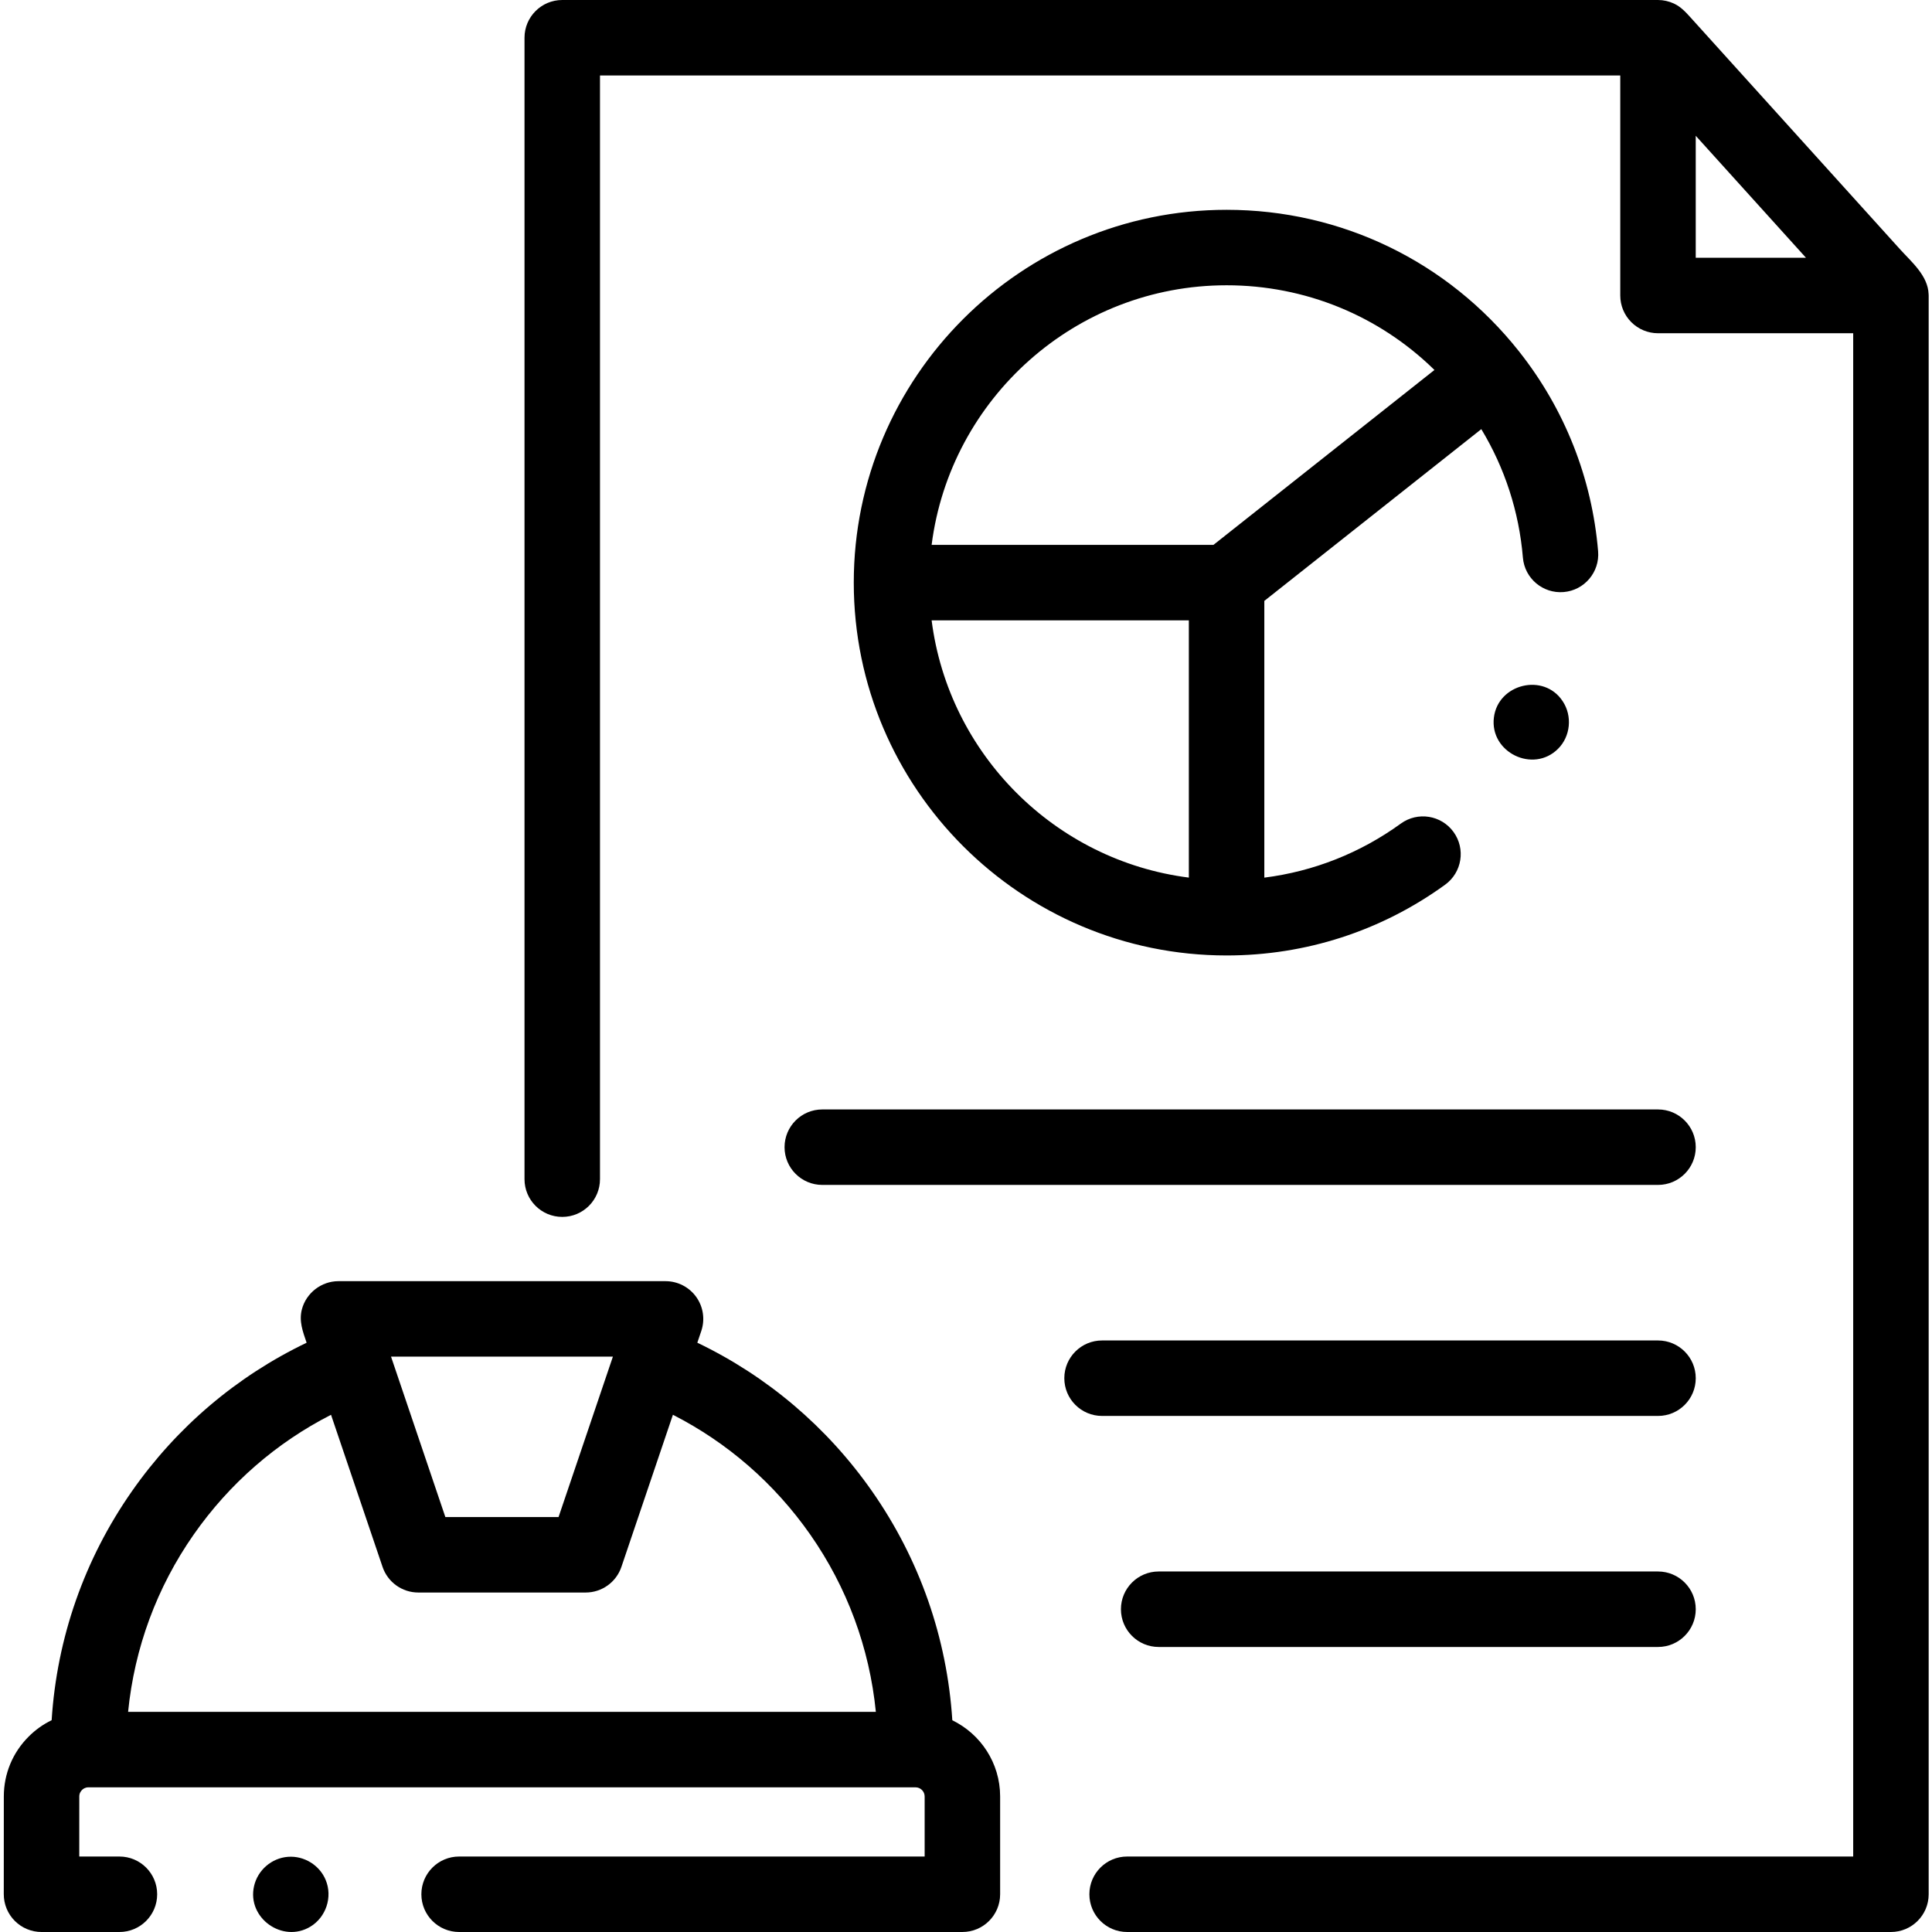
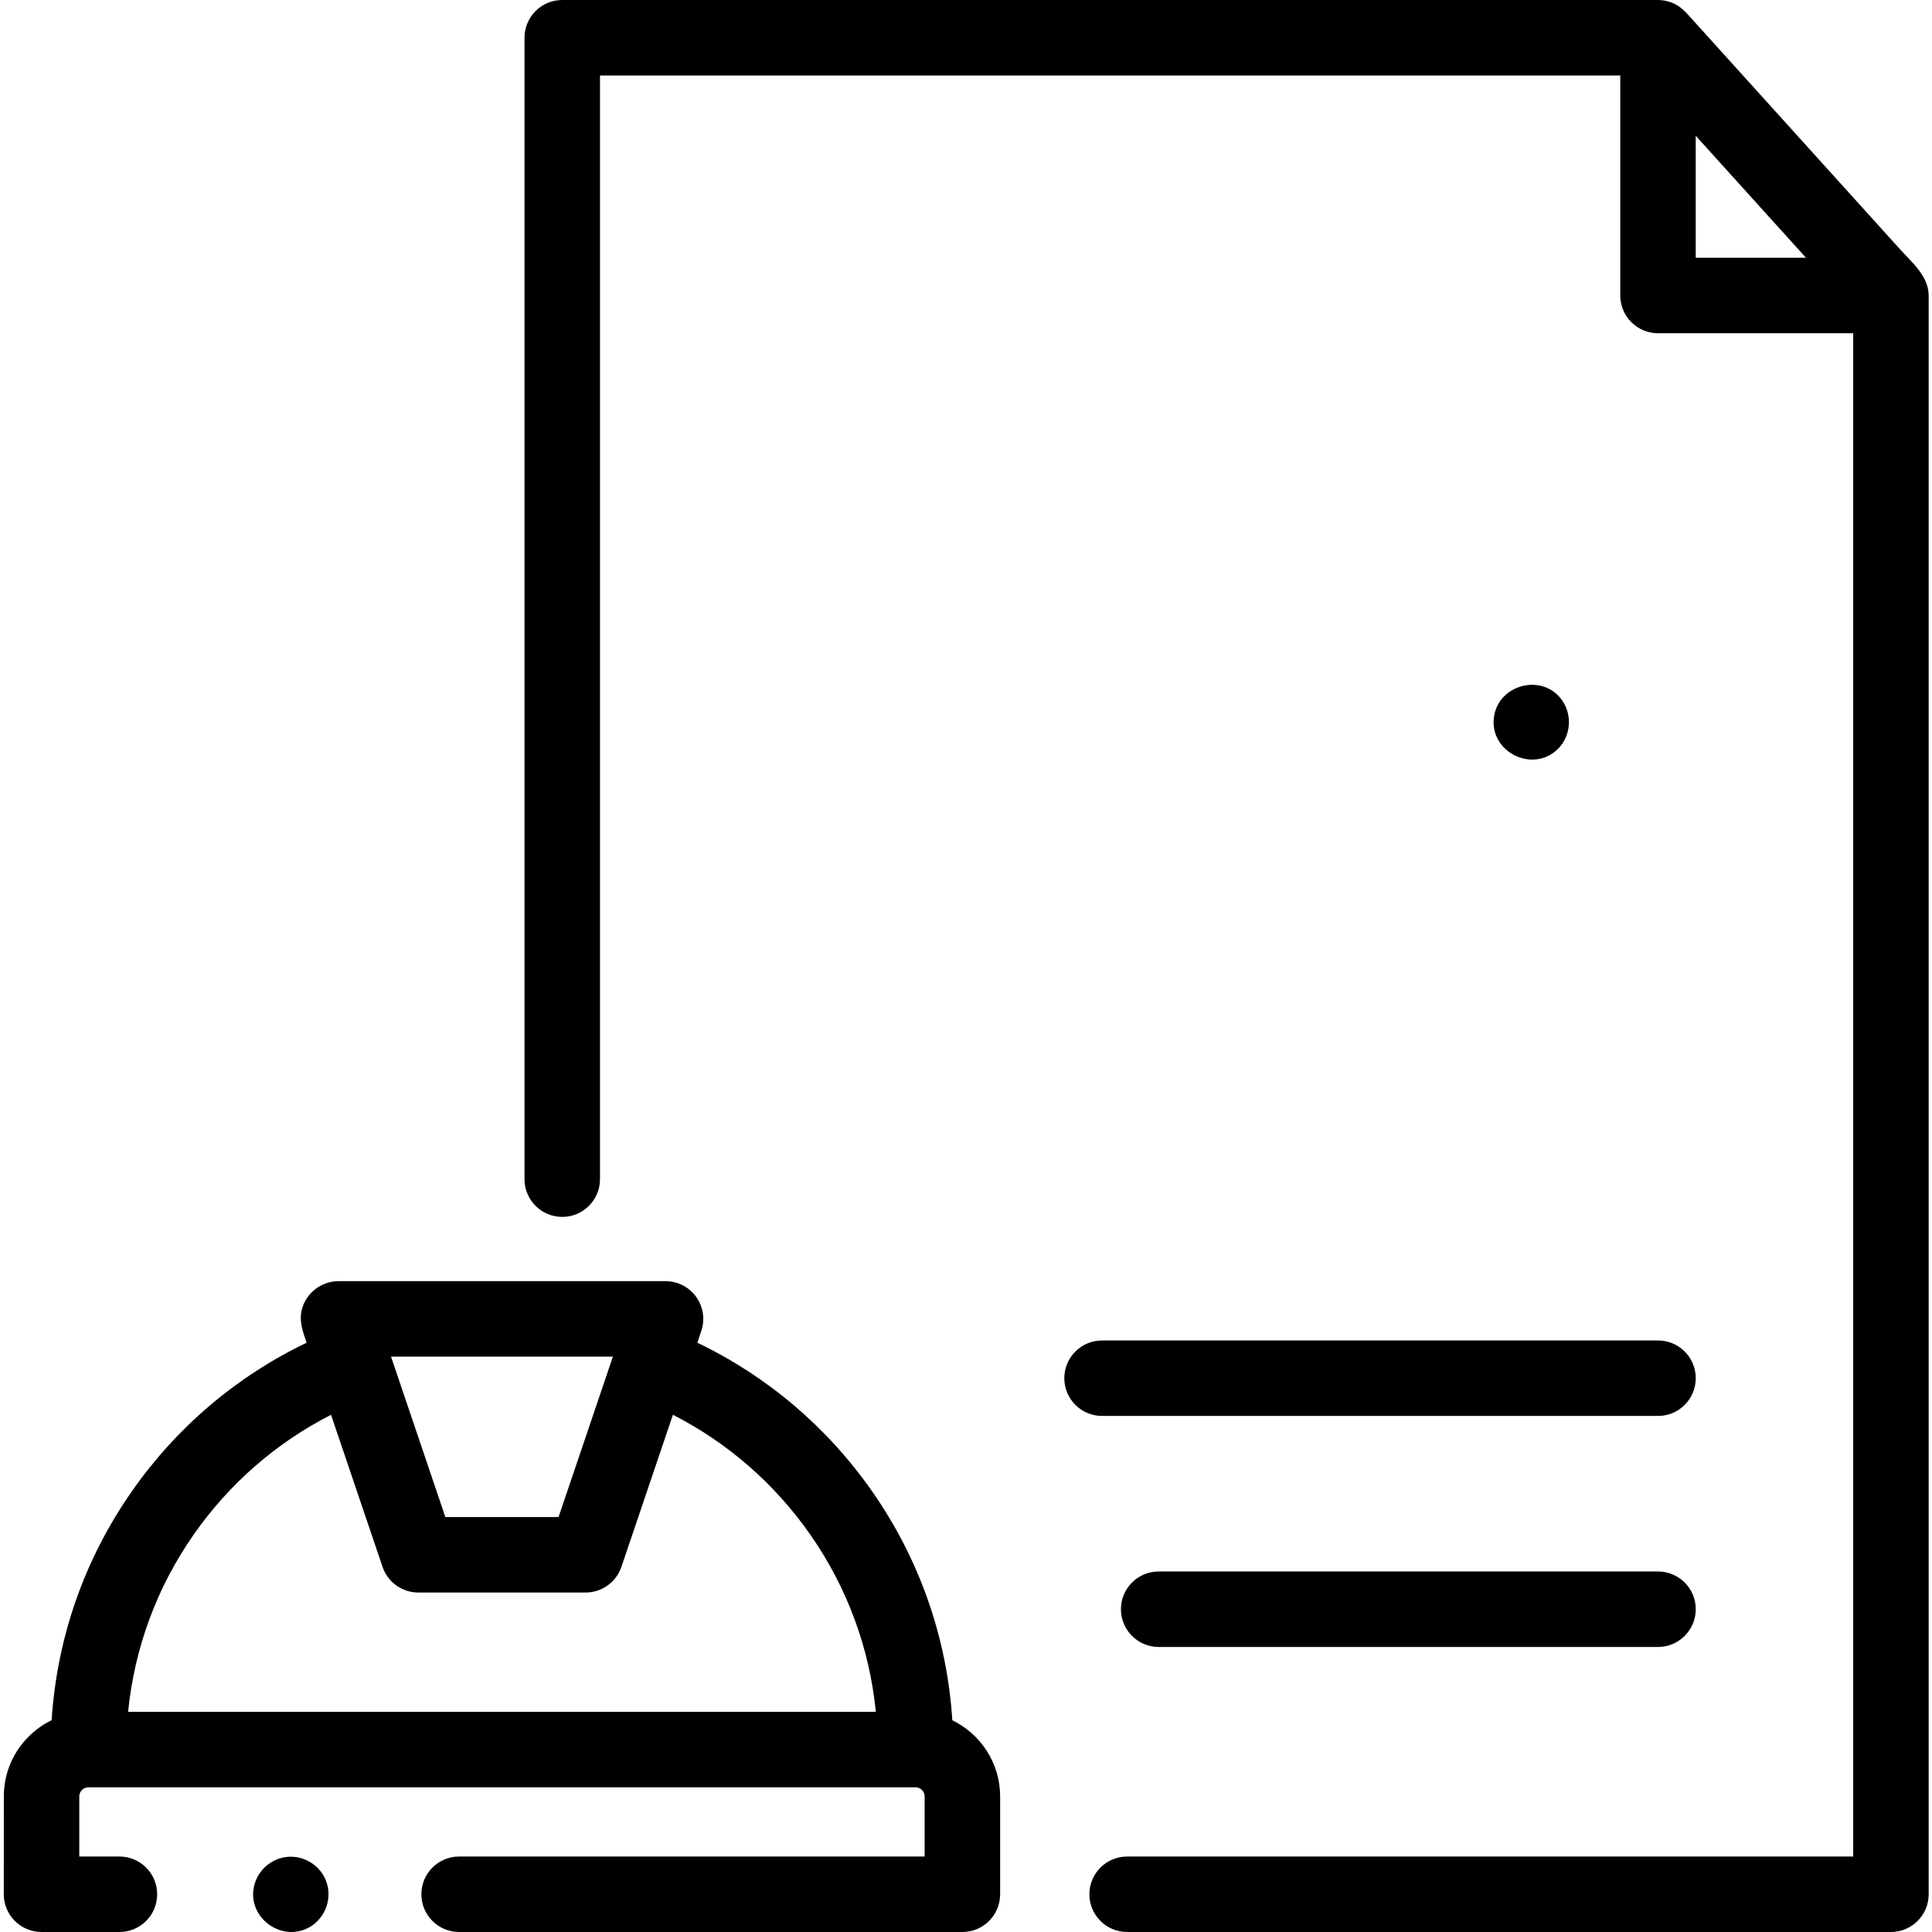
<svg xmlns="http://www.w3.org/2000/svg" height="512pt" viewBox="-1 0 512 512.001" width="512pt">
  <path d="m510.102 77.961c-.172-4.926-4.547-8.551-7.633-11.965-5.188-5.742-53.961-59.715-55.484-61.398-1.305-1.445-2.562-2.812-4.391-3.664-1.309-.605-2.762-.934-4.203-.934h-290.391c-5.523 0-10 4.477-10 10v302.492c0 5.523 4.477 10 10 10 5.527 0 10.004-4.477 10.004-10v-292.492h270.383v58.312c0 2.652 1.055 5.195 2.93 7.07s4.418 2.93 7.07 2.93h51.73v403.688h-192.414c-5.523 0-10.004 4.477-10.004 10s4.48 10 10.004 10h202.414c5.523 0 10.004-4.477 10.004-10v-423.688c-.008-.117-.016-.234-.02-.352zm-61.715-41.98 29.215 32.328h-29.215zm0 0" />
  <path d="m251.375 455.891c-1.398-21.844-8.68-42.684-21.273-60.695-11.902-17.02-27.785-30.484-46.305-39.363l1.047-3.098c1.035-3.055.535-6.418-1.344-9.039-1.879-2.617-4.902-4.172-8.125-4.172h-86.699c-4.48 0-8.516 3.102-9.664 7.434-.84 3.16.246 5.938 1.242 8.879-18.516 8.879-34.398 22.344-46.297 39.359-12.59 18.004-19.875 38.84-21.273 60.676-2.234 1.082-4.293 2.539-6.086 4.34-4.246 4.23-6.586 9.867-6.586 15.867l-.012 25.918c0 2.652 1.051 5.199 2.93 7.074 1.875 1.875 4.418 2.93 7.07 2.93h20.652c5.523 0 10-4.477 10-10s-4.477-10-10-10h-10.645l.004-15.918c0-.871.438-1.438.73-1.727.258-.262.82-.695 1.691-.695h219.188c1.336 0 2.422 1.086 2.422 2.422v15.918h-123.371c-5.523 0-10.004 4.477-10.004 10s4.48 10 10.004 10h133.371c5.523 0 10.004-4.477 10.004-10v-25.918c0-8.871-5.18-16.555-12.672-20.191zm-104.352-53.859h-30l-14.395-42.508h58.797zm-96.676 4.625c9.445-13.508 21.895-24.332 36.379-31.719l11.762 34.719 1.891 5.586c1.375 4.059 5.188 6.793 9.473 6.793h44.355c4.285 0 8.098-2.734 9.473-6.793l13.648-40.309c14.488 7.391 26.934 18.215 36.383 31.723 9.797 14.016 15.719 30.102 17.398 47h-198.16c1.68-16.898 7.598-32.984 17.398-47zm0 0" />
  <path d="m85.312 498.223c-1.617-3.941-5.734-6.465-9.973-6.148-4.359.324-8.047 3.52-9.016 7.777-1.918 8.426 7.559 15.191 14.93 10.734 4.16-2.516 5.934-7.867 4.059-12.363zm0 0" />
-   <path d="m422.516 146.105c-1.617-19.383-8.855-37.691-20.938-52.953-.02-.023-.035-.051-.055-.074-18.875-23.816-47.109-37.477-77.465-37.477-54.477 0-98.801 44.32-98.801 98.801v.027c.02 54.469 44.332 98.777 98.797 98.777 20.961 0 40.988-6.484 57.922-18.754 4.473-3.242 5.469-9.496 2.227-13.969-3.238-4.473-9.492-5.469-13.965-2.23-10.777 7.812-23.129 12.68-36.18 14.328v-73.336l57.504-45.52c6.234 10.312 10.008 21.914 11.02 34.039.457 5.508 5.297 9.594 10.797 9.137 5.504-.457 9.594-5.293 9.137-10.797zm-98.457-70.504c20.84 0 40.43 8.078 55.086 22.445l-58.566 46.352h-74.688c4.93-38.746 38.105-68.797 78.168-68.797zm-78.168 88.805h68.164v68.168c-35.469-4.512-63.648-32.699-68.164-68.168zm0 0" />
-   <path d="m206.914 304.016c0 5.52 4.477 10 10 10h221.477c5.523 0 10-4.48 10-10 0-5.523-4.477-10-10-10h-221.477c-5.523 0-10 4.477-10 10zm0 0" />
  <path d="m438.391 375.238c5.523 0 10-4.477 10-10 0-5.523-4.477-10-10-10h-147.336c-5.523 0-10 4.477-10 10 0 5.523 4.477 10 10 10zm0 0" />
  <path d="m438.391 416.461h-132.332c-5.523 0-10 4.48-10 10 0 5.523 4.477 10.004 10 10.004h132.328c5.523 0 10.004-4.48 10.004-10.004 0-5.52-4.477-10-10-10zm0 0" />
  <path d="m413.129 185.832c-4.988-7.617-17.145-4.617-18.234 4.328-1.129 9.211 10.391 14.859 16.992 8.293 3.336-3.312 3.84-8.719 1.242-12.621zm0 0" />
</svg>